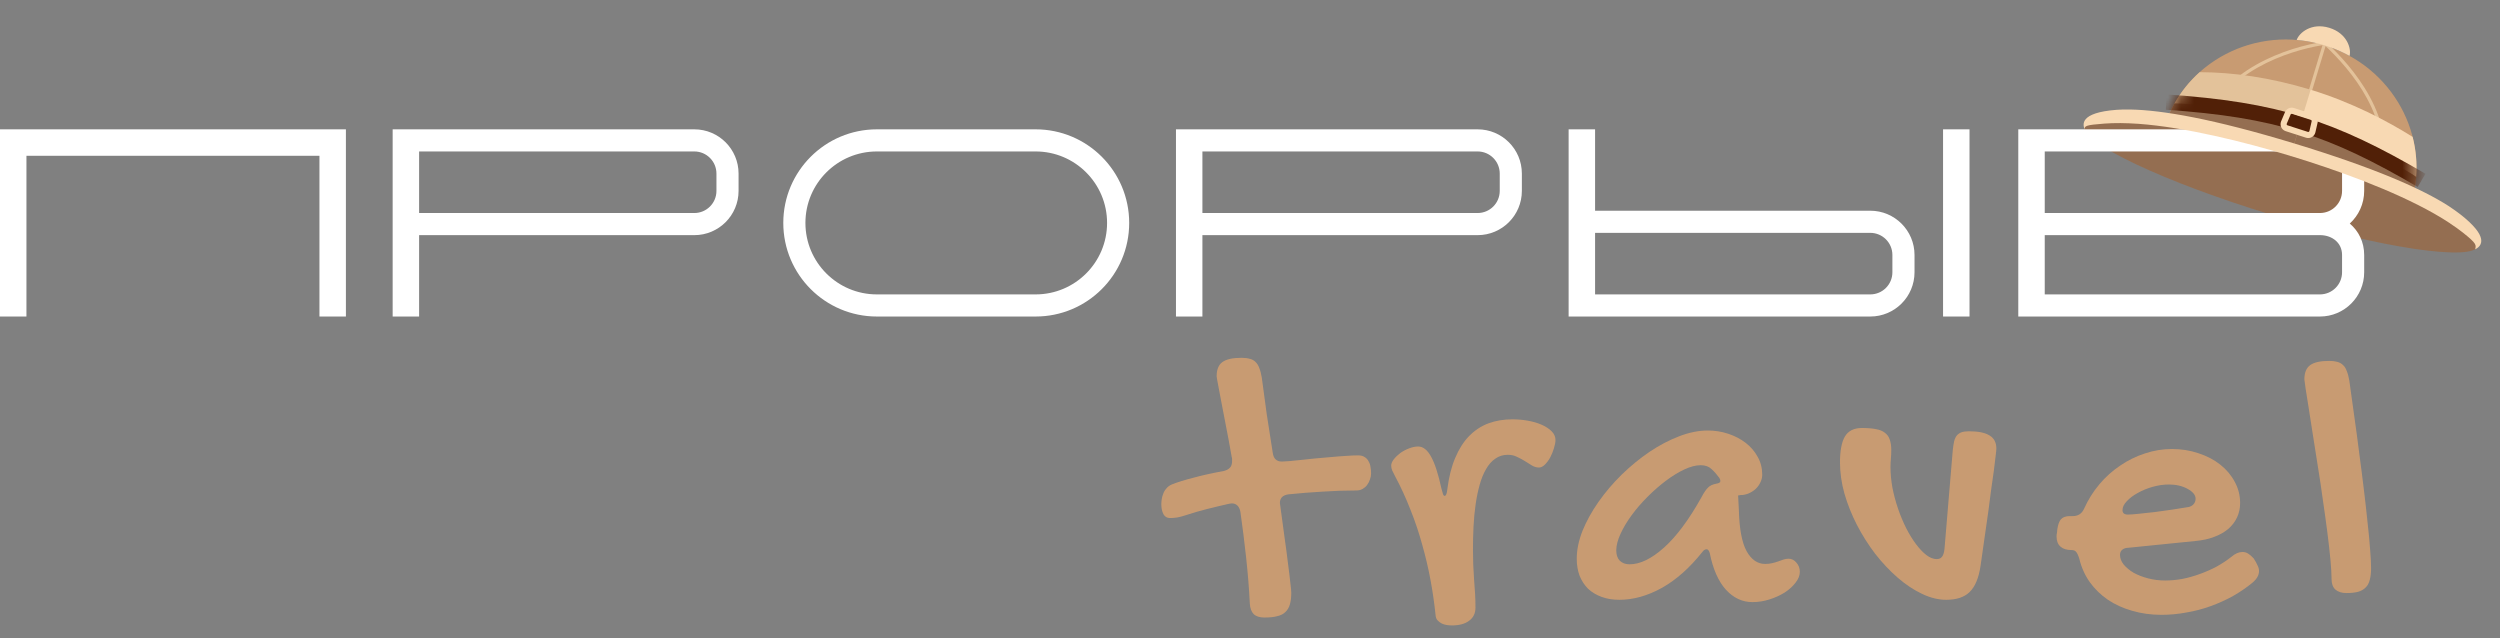
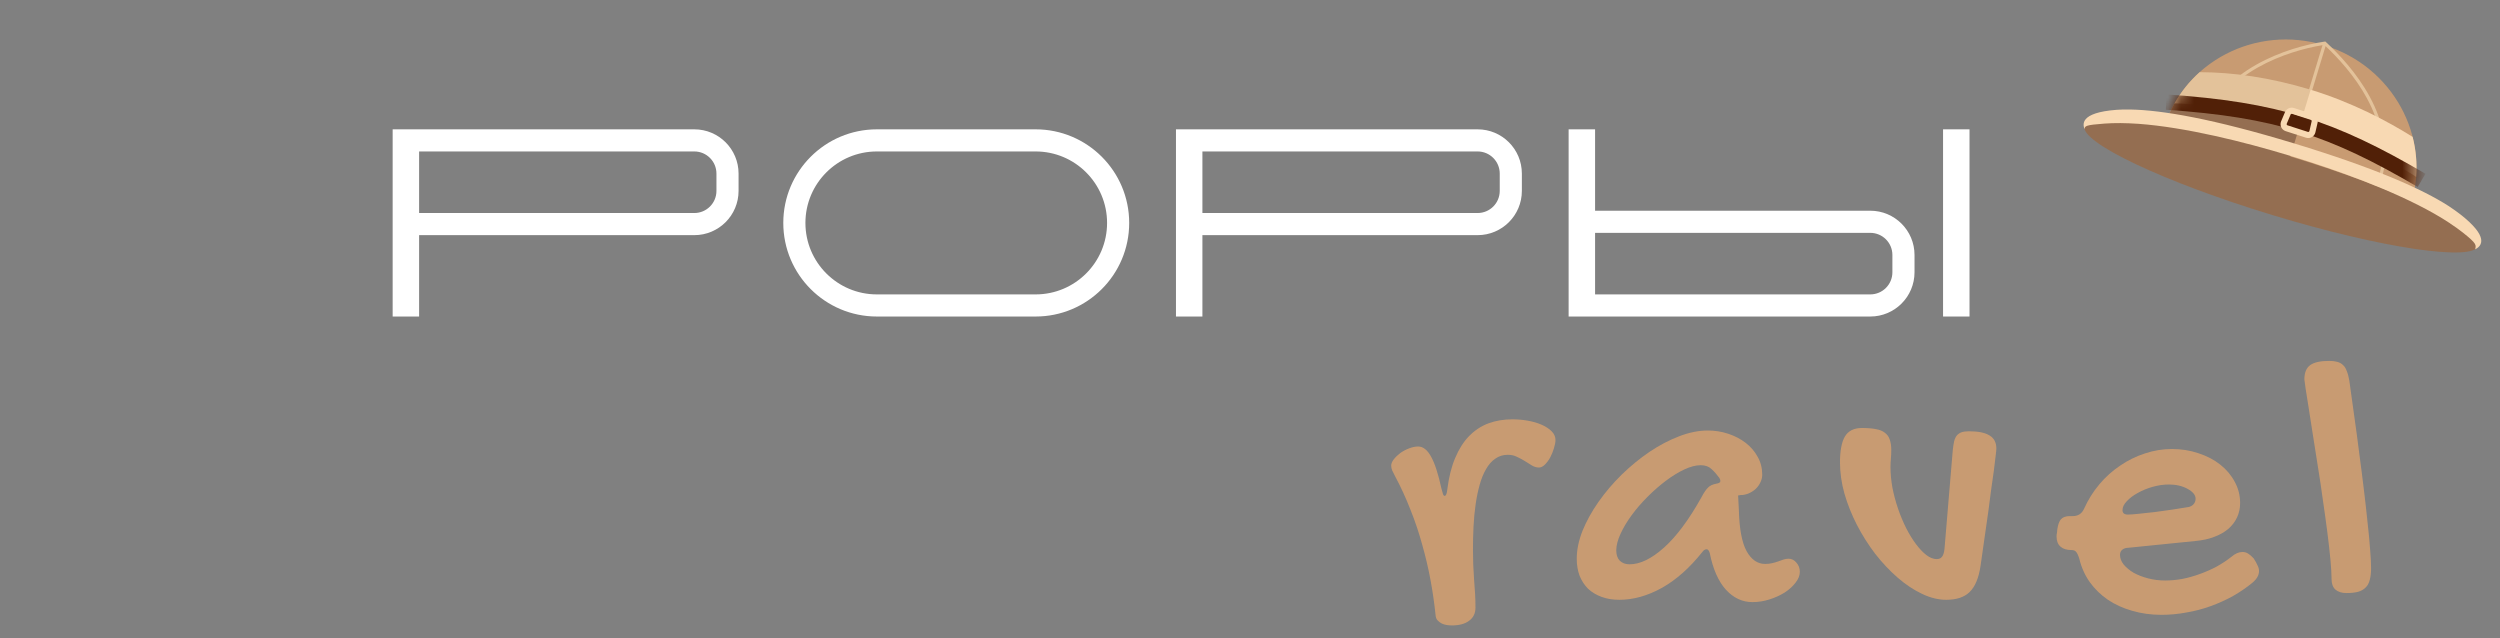
<svg xmlns="http://www.w3.org/2000/svg" width="192" height="49" viewBox="0 0 192 49" fill="none">
  <rect x="0" y="0" width="192" height="49" fill="#808080" stroke="none" />
-   <path d="M93.439 28.901C93.439 28.378 93.587 28.013 93.883 27.806C94.18 27.589 94.668 27.48 95.349 27.48C95.596 27.48 95.803 27.505 95.971 27.554C96.149 27.593 96.297 27.672 96.416 27.791C96.544 27.909 96.643 28.067 96.712 28.265C96.791 28.452 96.855 28.694 96.904 28.99C97.023 29.909 97.151 30.856 97.289 31.834C97.437 32.811 97.59 33.793 97.748 34.78C97.808 35.224 98.04 35.447 98.444 35.447C98.553 35.447 98.731 35.437 98.977 35.417C99.234 35.387 99.535 35.358 99.881 35.328C100.226 35.289 100.596 35.249 100.991 35.21C101.396 35.17 101.796 35.136 102.191 35.106C102.595 35.067 102.975 35.037 103.331 35.017C103.696 34.988 104.017 34.973 104.293 34.973C104.511 34.973 104.683 35.017 104.812 35.106C104.94 35.185 105.039 35.294 105.108 35.432C105.187 35.56 105.236 35.708 105.256 35.876C105.286 36.034 105.3 36.197 105.3 36.365C105.3 36.513 105.271 36.666 105.211 36.824C105.162 36.982 105.088 37.125 104.989 37.253C104.901 37.372 104.787 37.47 104.649 37.549C104.511 37.628 104.353 37.668 104.175 37.668C103.316 37.668 102.447 37.697 101.569 37.757C100.7 37.806 99.831 37.875 98.963 37.964C98.518 38.023 98.296 38.245 98.296 38.63C98.296 38.66 98.301 38.699 98.311 38.749C98.321 38.788 98.326 38.823 98.326 38.852C98.444 39.711 98.553 40.516 98.652 41.266C98.76 42.016 98.849 42.688 98.918 43.28C98.997 43.862 99.056 44.351 99.096 44.746C99.145 45.131 99.17 45.388 99.17 45.516C99.17 45.871 99.135 46.167 99.066 46.404C98.997 46.651 98.884 46.849 98.726 46.997C98.568 47.155 98.355 47.263 98.089 47.323C97.832 47.392 97.506 47.426 97.112 47.426C96.736 47.426 96.46 47.337 96.282 47.16C96.105 46.982 96.006 46.711 95.986 46.345C95.927 45.18 95.833 44.011 95.705 42.836C95.576 41.651 95.428 40.471 95.261 39.297C95.172 38.872 94.95 38.66 94.594 38.66C94.565 38.66 94.53 38.665 94.491 38.675C94.451 38.685 94.416 38.69 94.387 38.69C93.775 38.828 93.197 38.966 92.654 39.104C92.111 39.242 91.603 39.391 91.129 39.548C90.863 39.637 90.626 39.701 90.418 39.741C90.211 39.77 90.023 39.785 89.856 39.785C89.629 39.785 89.461 39.687 89.352 39.489C89.244 39.282 89.189 39.025 89.189 38.719C89.189 38.611 89.199 38.487 89.219 38.349C89.239 38.201 89.278 38.058 89.337 37.919C89.387 37.772 89.466 37.638 89.574 37.52C89.673 37.391 89.811 37.288 89.989 37.209C90.404 37.041 90.956 36.868 91.647 36.691C92.338 36.503 93.118 36.33 93.987 36.172C94.184 36.123 94.338 36.044 94.446 35.935C94.565 35.817 94.624 35.644 94.624 35.417C94.624 35.368 94.624 35.318 94.624 35.269C94.624 35.21 94.614 35.151 94.594 35.091C94.436 34.183 94.283 33.359 94.135 32.618C93.997 31.868 93.874 31.226 93.765 30.693C93.666 30.16 93.587 29.741 93.528 29.435C93.469 29.129 93.439 28.951 93.439 28.901Z" fill="#C89B72" />
  <path d="M115.803 34.928C115.438 34.928 115.117 35.027 114.841 35.224C114.564 35.412 114.327 35.679 114.13 36.024C113.933 36.36 113.77 36.76 113.641 37.224C113.513 37.678 113.409 38.176 113.33 38.719C113.251 39.262 113.197 39.83 113.167 40.422C113.138 41.014 113.123 41.612 113.123 42.214C113.123 43.004 113.153 43.783 113.212 44.553C113.281 45.314 113.316 46.02 113.316 46.671C113.316 47.096 113.158 47.426 112.842 47.663C112.526 47.91 112.077 48.033 111.494 48.033C111.386 48.033 111.262 48.023 111.124 48.004C110.986 47.984 110.852 47.944 110.724 47.885C110.606 47.826 110.497 47.742 110.398 47.633C110.31 47.535 110.26 47.397 110.25 47.219C110.161 46.35 110.033 45.462 109.865 44.553C109.697 43.645 109.485 42.742 109.229 41.844C108.982 40.935 108.681 40.037 108.325 39.149C107.98 38.26 107.58 37.391 107.126 36.542C107.047 36.394 106.978 36.256 106.919 36.128C106.869 35.999 106.844 35.876 106.844 35.758C106.844 35.609 106.909 35.452 107.037 35.284C107.175 35.106 107.343 34.943 107.54 34.795C107.748 34.647 107.97 34.529 108.207 34.44C108.454 34.341 108.691 34.292 108.918 34.292C109.293 34.292 109.623 34.553 109.91 35.076C110.196 35.59 110.463 36.414 110.709 37.549C110.759 37.747 110.798 37.885 110.828 37.964C110.857 38.043 110.897 38.082 110.946 38.082C111.055 38.082 111.124 37.915 111.154 37.579C111.272 36.641 111.474 35.837 111.761 35.165C112.047 34.484 112.402 33.926 112.827 33.492C113.261 33.048 113.755 32.722 114.308 32.515C114.87 32.307 115.487 32.204 116.159 32.204C116.544 32.204 116.934 32.238 117.328 32.307C117.723 32.377 118.079 32.48 118.395 32.618C118.711 32.757 118.967 32.924 119.165 33.122C119.362 33.319 119.461 33.541 119.461 33.788C119.461 33.966 119.421 34.178 119.342 34.425C119.273 34.662 119.179 34.894 119.061 35.121C118.943 35.338 118.804 35.526 118.646 35.684C118.498 35.832 118.345 35.906 118.187 35.906C118.01 35.906 117.837 35.856 117.669 35.758C117.501 35.649 117.319 35.535 117.121 35.417C116.934 35.298 116.731 35.19 116.514 35.091C116.307 34.983 116.07 34.928 115.803 34.928Z" fill="#C89B72" />
  <path d="M131.163 33.063C131.706 33.063 132.229 33.147 132.733 33.314C133.236 33.482 133.681 33.714 134.066 34.01C134.451 34.306 134.757 34.662 134.984 35.076C135.221 35.491 135.339 35.95 135.339 36.454C135.339 36.661 135.29 36.863 135.191 37.061C135.102 37.248 134.979 37.416 134.821 37.564C134.663 37.702 134.48 37.816 134.273 37.905C134.075 37.984 133.868 38.023 133.651 38.023C133.631 38.023 133.611 38.028 133.592 38.038C133.582 38.038 133.567 38.038 133.547 38.038C133.528 38.048 133.508 38.053 133.488 38.053L133.547 39.237C133.587 40.649 133.784 41.681 134.14 42.332C134.505 42.984 134.979 43.31 135.561 43.31C135.768 43.31 135.951 43.29 136.109 43.25C136.277 43.211 136.43 43.166 136.568 43.117C136.716 43.058 136.854 43.008 136.983 42.969C137.111 42.929 137.239 42.91 137.368 42.91C137.595 42.91 137.792 43.008 137.96 43.206C138.138 43.403 138.227 43.64 138.227 43.917C138.227 44.193 138.118 44.47 137.901 44.746C137.693 45.022 137.417 45.274 137.072 45.501C136.726 45.718 136.336 45.896 135.902 46.034C135.467 46.172 135.028 46.242 134.584 46.242C133.814 46.242 133.138 45.926 132.555 45.294C131.973 44.652 131.558 43.714 131.311 42.48C131.252 42.283 131.173 42.184 131.074 42.184C130.956 42.184 130.852 42.243 130.763 42.362C129.786 43.596 128.745 44.524 127.639 45.146C126.533 45.758 125.442 46.064 124.366 46.064C123.863 46.064 123.409 45.99 123.004 45.842C122.599 45.694 122.254 45.486 121.967 45.22C121.691 44.943 121.474 44.613 121.316 44.228C121.168 43.833 121.094 43.394 121.094 42.91C121.094 42.229 121.242 41.513 121.538 40.763C121.844 40.012 122.254 39.272 122.767 38.541C123.28 37.811 123.873 37.115 124.544 36.454C125.225 35.792 125.936 35.21 126.676 34.706C127.427 34.203 128.187 33.803 128.957 33.507C129.727 33.211 130.462 33.063 131.163 33.063ZM130.675 38.186C130.852 37.85 131.015 37.609 131.163 37.461C131.311 37.303 131.524 37.199 131.8 37.15C132.017 37.12 132.126 37.051 132.126 36.942C132.126 36.863 132.096 36.779 132.037 36.691C131.849 36.434 131.652 36.212 131.445 36.024C131.237 35.827 130.961 35.728 130.615 35.728C130.24 35.728 129.821 35.837 129.357 36.054C128.893 36.271 128.419 36.562 127.935 36.927C127.461 37.283 126.992 37.693 126.528 38.157C126.074 38.611 125.669 39.08 125.314 39.563C124.959 40.047 124.672 40.526 124.455 41C124.238 41.473 124.129 41.898 124.129 42.273C124.129 42.609 124.218 42.87 124.396 43.058C124.584 43.245 124.835 43.339 125.151 43.339C125.961 43.339 126.844 42.91 127.802 42.051C128.759 41.192 129.717 39.904 130.675 38.186Z" fill="#C89B72" />
  <path d="M149.973 34.573C150.003 34.297 150.038 34.069 150.077 33.892C150.126 33.704 150.195 33.556 150.284 33.448C150.383 33.329 150.506 33.245 150.655 33.196C150.803 33.147 150.99 33.122 151.217 33.122C151.938 33.122 152.466 33.23 152.802 33.448C153.147 33.655 153.32 33.99 153.32 34.455C153.32 34.543 153.3 34.741 153.261 35.047C153.231 35.343 153.187 35.713 153.127 36.157C153.068 36.592 152.999 37.075 152.92 37.609C152.851 38.132 152.782 38.665 152.713 39.208C152.535 40.471 152.333 41.888 152.106 43.458C151.968 44.386 151.691 45.052 151.276 45.457C150.872 45.861 150.27 46.064 149.47 46.064C148.868 46.064 148.246 45.911 147.604 45.605C146.962 45.299 146.341 44.884 145.738 44.361C145.136 43.838 144.564 43.231 144.021 42.54C143.488 41.839 143.019 41.098 142.614 40.318C142.209 39.529 141.888 38.724 141.651 37.905C141.424 37.085 141.311 36.286 141.311 35.506C141.311 34.627 141.434 33.971 141.681 33.536C141.938 33.092 142.377 32.87 142.999 32.87C143.433 32.87 143.794 32.9 144.08 32.959C144.366 33.008 144.593 33.102 144.761 33.24C144.939 33.369 145.062 33.541 145.131 33.758C145.21 33.976 145.25 34.247 145.25 34.573C145.25 34.79 145.24 35.007 145.22 35.224C145.2 35.442 145.19 35.659 145.19 35.876C145.19 36.38 145.24 36.908 145.339 37.461C145.447 38.004 145.59 38.536 145.768 39.06C145.946 39.583 146.153 40.081 146.39 40.555C146.627 41.019 146.879 41.429 147.145 41.784C147.412 42.14 147.678 42.421 147.945 42.629C148.221 42.836 148.488 42.939 148.744 42.939C148.922 42.939 149.055 42.88 149.144 42.762C149.243 42.643 149.307 42.441 149.337 42.155L149.973 34.573Z" fill="#C89B72" />
  <path d="M171.375 42.762C171.661 42.515 171.943 42.392 172.219 42.392C172.377 42.392 172.52 42.431 172.648 42.51C172.777 42.589 172.92 42.712 173.078 42.88C173.226 43.107 173.33 43.295 173.389 43.443C173.458 43.581 173.492 43.719 173.492 43.858C173.492 44.154 173.344 44.435 173.048 44.702C172.574 45.096 172.061 45.452 171.508 45.768C170.955 46.074 170.378 46.335 169.776 46.553C169.173 46.77 168.552 46.933 167.91 47.041C167.268 47.16 166.631 47.219 166 47.219C165.2 47.219 164.45 47.115 163.749 46.908C163.048 46.711 162.421 46.424 161.868 46.049C161.325 45.674 160.866 45.225 160.491 44.702C160.116 44.169 159.849 43.571 159.691 42.91C159.603 42.633 159.519 42.456 159.44 42.377C159.371 42.288 159.252 42.243 159.084 42.243C158.719 42.243 158.438 42.155 158.24 41.977C158.043 41.799 157.944 41.542 157.944 41.207C157.944 41.069 157.954 40.98 157.974 40.94L158.003 40.644C158.053 40.289 158.147 40.032 158.285 39.874C158.433 39.716 158.66 39.637 158.966 39.637H159.188C159.603 39.637 159.894 39.445 160.062 39.06C160.368 38.379 160.758 37.757 161.232 37.194C161.705 36.631 162.238 36.153 162.831 35.758C163.423 35.353 164.055 35.042 164.726 34.825C165.407 34.598 166.098 34.484 166.799 34.484C167.53 34.484 168.211 34.593 168.843 34.81C169.484 35.017 170.042 35.308 170.516 35.684C170.99 36.059 171.36 36.498 171.627 37.002C171.903 37.505 172.041 38.048 172.041 38.63C172.041 39.035 171.962 39.405 171.804 39.741C171.646 40.077 171.419 40.373 171.123 40.629C170.827 40.876 170.467 41.079 170.042 41.236C169.628 41.395 169.154 41.498 168.621 41.547L163.482 42.066C163.285 42.066 163.122 42.115 162.994 42.214C162.875 42.313 162.816 42.446 162.816 42.614C162.816 42.87 162.91 43.117 163.097 43.354C163.295 43.591 163.551 43.803 163.867 43.991C164.193 44.169 164.563 44.312 164.978 44.42C165.402 44.529 165.837 44.583 166.281 44.583C166.706 44.583 167.14 44.544 167.584 44.465C168.038 44.376 168.482 44.252 168.917 44.094C169.361 43.937 169.79 43.749 170.205 43.532C170.62 43.305 171.01 43.048 171.375 42.762ZM168.073 38.941C168.221 38.912 168.349 38.843 168.458 38.734C168.566 38.615 168.621 38.472 168.621 38.305C168.621 38.157 168.566 38.018 168.458 37.89C168.349 37.762 168.201 37.648 168.014 37.549C167.826 37.441 167.609 37.357 167.362 37.298C167.115 37.238 166.854 37.209 166.577 37.209C166.172 37.209 165.758 37.268 165.333 37.386C164.909 37.505 164.524 37.663 164.178 37.86C163.833 38.048 163.551 38.26 163.334 38.497C163.117 38.724 163.008 38.951 163.008 39.178C163.008 39.405 163.147 39.519 163.423 39.519C163.591 39.519 163.862 39.499 164.238 39.46C164.613 39.42 165.027 39.376 165.481 39.326C165.935 39.267 166.395 39.203 166.859 39.134C167.322 39.065 167.727 39.001 168.073 38.941Z" fill="#C89B72" />
  <path d="M176.976 29.139C176.976 28.625 177.125 28.26 177.421 28.043C177.717 27.826 178.206 27.717 178.887 27.717C179.124 27.717 179.331 27.742 179.509 27.791C179.686 27.84 179.834 27.924 179.953 28.043C180.071 28.151 180.165 28.304 180.234 28.502C180.313 28.689 180.377 28.931 180.427 29.227C180.555 30.106 180.683 31.029 180.812 31.996C180.95 32.954 181.078 33.911 181.197 34.869C181.325 35.817 181.444 36.745 181.552 37.653C181.661 38.551 181.754 39.391 181.833 40.17C181.922 40.94 181.986 41.627 182.026 42.229C182.075 42.821 182.1 43.29 182.1 43.635C182.1 43.991 182.065 44.292 181.996 44.539C181.937 44.785 181.829 44.983 181.671 45.131C181.522 45.279 181.325 45.388 181.078 45.457C180.841 45.516 180.545 45.546 180.19 45.546C179.844 45.546 179.568 45.457 179.361 45.279C179.163 45.101 179.064 44.83 179.064 44.465C179.064 44.09 179.035 43.591 178.976 42.969C178.916 42.337 178.837 41.636 178.739 40.866C178.64 40.096 178.526 39.277 178.398 38.408C178.28 37.539 178.151 36.681 178.013 35.832C177.885 34.983 177.756 34.168 177.628 33.388C177.51 32.599 177.401 31.903 177.302 31.3C177.204 30.688 177.125 30.19 177.065 29.805C177.006 29.41 176.976 29.188 176.976 29.139Z" fill="#C89B72" />
  <path fill-rule="evenodd" clip-rule="evenodd" d="M185.177 15.617C186.731 10.504 183.74 5.067 178.496 3.473C173.253 1.88 167.742 4.733 166.188 9.847L175.253 14.145L185.177 15.617Z" fill="#C89B72" />
  <path fill-rule="evenodd" clip-rule="evenodd" d="M178.584 3.186L178.628 3.226C179.585 4.113 181.004 5.591 182.004 7.443C183.004 9.296 183.59 11.533 182.862 13.928L182.626 13.857C183.329 11.544 182.768 9.376 181.787 7.559C180.854 5.831 179.546 4.43 178.604 3.541L176.683 9.865L176.447 9.793L178.369 3.468C176.988 3.693 175.108 4.217 173.398 5.184C171.608 6.197 170.015 7.69 169.366 9.827L169.13 9.755C169.804 7.537 171.454 6.001 173.277 4.97C175.1 3.938 177.109 3.405 178.526 3.195L178.584 3.186Z" fill="#E3C29A" />
  <path fill-rule="evenodd" clip-rule="evenodd" d="M168.932 5.543C171.465 5.548 174.333 5.942 177.457 6.891L176.583 9.767C173.413 8.804 169.503 7.957 166.998 7.95C167.513 7.035 168.169 6.227 168.932 5.543Z" fill="#E3C29A" />
  <path d="M166.188 9.847L175.291 14.019L176.583 9.767C173.413 8.804 169.503 7.957 166.998 7.95C166.666 8.54 166.392 9.174 166.188 9.847Z" fill="#946E51" />
  <path fill-rule="evenodd" clip-rule="evenodd" d="M177.457 6.891C180.582 7.841 183.369 9.302 185.291 10.514C185.545 11.507 185.64 12.544 185.559 13.591C183.759 12.29 179.04 10.514 176.583 9.767L177.457 6.891Z" fill="#F8D9B3" />
-   <path d="M175.291 14.019L185.177 15.618C185.381 14.945 185.507 14.266 185.559 13.591C183.759 12.29 179.04 10.514 176.583 9.767L175.291 14.019Z" fill="#946E51" />
-   <path fill-rule="evenodd" clip-rule="evenodd" d="M177.966 3.327C178.136 3.364 178.306 3.412 178.472 3.462L178.475 3.463L178.49 3.467C178.662 3.52 178.835 3.578 179.008 3.643C179.511 3.826 179.992 4.044 180.448 4.295C180.6 3.725 180.248 2.549 178.887 2.135C177.521 1.72 176.577 2.514 176.386 3.067C176.906 3.111 177.429 3.196 177.951 3.324C177.956 3.325 177.961 3.326 177.966 3.327Z" fill="#F8D9B3" />
  <ellipse cx="175.217" cy="14.27" rx="15.814" ry="2.353" transform="rotate(16.904 175.217 14.27)" fill="#946E51" />
-   <path fill-rule="evenodd" clip-rule="evenodd" d="M155.004 9.933V24.309H178.171C180.048 24.309 181.569 22.788 181.569 20.911V19.582C181.569 18.588 181.143 17.744 180.464 17.169C181.143 16.547 181.569 15.654 181.569 14.661V13.331L179.808 12.873C179.849 13.019 179.87 13.172 179.87 13.331V14.661C179.87 15.585 179.133 16.336 178.215 16.359C178.2 16.359 178.186 16.359 178.171 16.359H157.036V11.632H175.915L171.276 9.933H155.004ZM157.036 22.61V18.059H178.171C178.187 18.059 178.202 18.059 178.217 18.058C179.134 18.077 179.87 18.659 179.87 19.582V20.911C179.87 21.85 179.11 22.61 178.171 22.61H157.036Z" fill="white" />
  <path d="M162.81 9.454L162.809 9.452C163.265 9.457 163.744 9.475 164.237 9.509C167.834 9.774 172.311 10.88 175.886 11.967L175.9 11.971C179.475 13.057 183.815 14.627 186.951 16.409C187.381 16.655 187.791 16.903 188.171 17.157L188.167 17.16C188.518 17.386 188.842 17.623 189.141 17.857C190.253 18.734 190.161 18.82 190.095 19.147C190.618 18.886 191.168 18.195 188.947 16.456C188.691 16.259 188.406 16.057 188.076 15.837C186.035 14.519 182.409 12.905 176.184 11.013C169.958 9.121 166.044 8.455 163.616 8.411C163.222 8.403 162.869 8.411 162.55 8.434C162.55 8.434 162.55 8.435 162.55 8.435C159.653 8.653 159.971 9.606 160.101 9.933C160.101 9.672 160.154 9.602 161.616 9.492C161.994 9.464 162.395 9.451 162.81 9.454Z" fill="#F8D9B3" />
  <mask id="mask0_184_46" style="mask-type:alpha" maskUnits="userSpaceOnUse" x="166" y="3" width="20" height="13">
    <path fill-rule="evenodd" clip-rule="evenodd" d="M185.177 15.617C186.731 10.504 183.74 5.067 178.496 3.473C173.253 1.88 167.742 4.733 166.188 9.847L175.253 14.145L185.177 15.617Z" fill="#C89B72" />
  </mask>
  <g mask="url(#mask0_184_46)">
    <path fill-rule="evenodd" clip-rule="evenodd" d="M176.598 10.115C173.675 9.206 170.543 8.716 166.335 8.428L166.415 7.255C170.674 7.546 173.904 8.046 176.947 8.991C179.989 9.937 182.817 11.32 186.276 13.346L185.682 14.361C182.261 12.357 179.52 11.023 176.598 10.115Z" fill="#512007" />
  </g>
  <path fill-rule="evenodd" clip-rule="evenodd" d="M177.472 9.206L176.034 8.742C175.988 8.727 175.938 8.75 175.919 8.795L175.622 9.499C175.601 9.55 175.627 9.608 175.679 9.625L177.244 10.129C177.296 10.146 177.352 10.115 177.364 10.061L177.535 9.316C177.546 9.268 177.519 9.221 177.472 9.206ZM176.178 8.296C175.9 8.206 175.6 8.344 175.487 8.613L175.19 9.317C175.062 9.621 175.222 9.97 175.536 10.071L177.1 10.575C177.414 10.677 177.747 10.487 177.821 10.166L177.992 9.421C178.057 9.136 177.894 8.849 177.616 8.76L176.178 8.296Z" fill="#F8D9B3" />
  <path fill-rule="evenodd" clip-rule="evenodd" d="M30.156 9.933V24.309H32.188V18.059H53.324C55.2 18.059 56.722 16.537 56.722 14.661V13.331C56.722 11.454 55.2 9.933 53.324 9.933H30.156ZM32.188 16.36H53.324C54.262 16.36 55.023 15.599 55.023 14.661V13.331C55.023 12.393 54.262 11.632 53.324 11.632H32.188V16.36Z" fill="white" />
  <path fill-rule="evenodd" clip-rule="evenodd" d="M79.534 11.632H67.346C64.314 11.632 61.856 14.089 61.856 17.121C61.856 20.153 64.314 22.61 67.346 22.61H79.534C82.566 22.61 85.023 20.153 85.023 17.121C85.023 14.089 82.566 11.632 79.534 11.632ZM67.346 9.933C63.376 9.933 60.157 13.151 60.157 17.121C60.157 21.091 63.376 24.309 67.346 24.309H79.534C83.504 24.309 86.722 21.091 86.722 17.121C86.722 13.151 83.504 9.933 79.534 9.933H67.346Z" fill="white" />
  <path fill-rule="evenodd" clip-rule="evenodd" d="M90.314 9.933V24.309H92.345V18.059H113.481C115.358 18.059 116.879 16.537 116.879 14.661V13.331C116.879 11.454 115.358 9.933 113.481 9.933H90.314ZM92.345 16.36H113.481C114.419 16.36 115.18 15.599 115.18 14.661V13.331C115.18 12.393 114.419 11.632 113.481 11.632H92.345V16.36Z" fill="white" />
  <path d="M149.227 9.933H151.259V24.309H149.227V9.933Z" fill="white" />
  <path fill-rule="evenodd" clip-rule="evenodd" d="M120.47 24.309V9.933H122.502V16.183H143.637C145.514 16.183 147.035 17.705 147.035 19.582V20.911C147.035 22.788 145.514 24.309 143.637 24.309H120.47ZM122.502 22.61V17.883H143.637C144.576 17.883 145.336 18.643 145.336 19.582V20.911C145.336 21.85 144.576 22.61 143.637 22.61H122.502Z" fill="white" />
-   <path d="M26.565 9.933V24.309H24.534V11.964L2.031 11.964V24.309H0V9.933L26.565 9.933Z" fill="white" />
</svg>